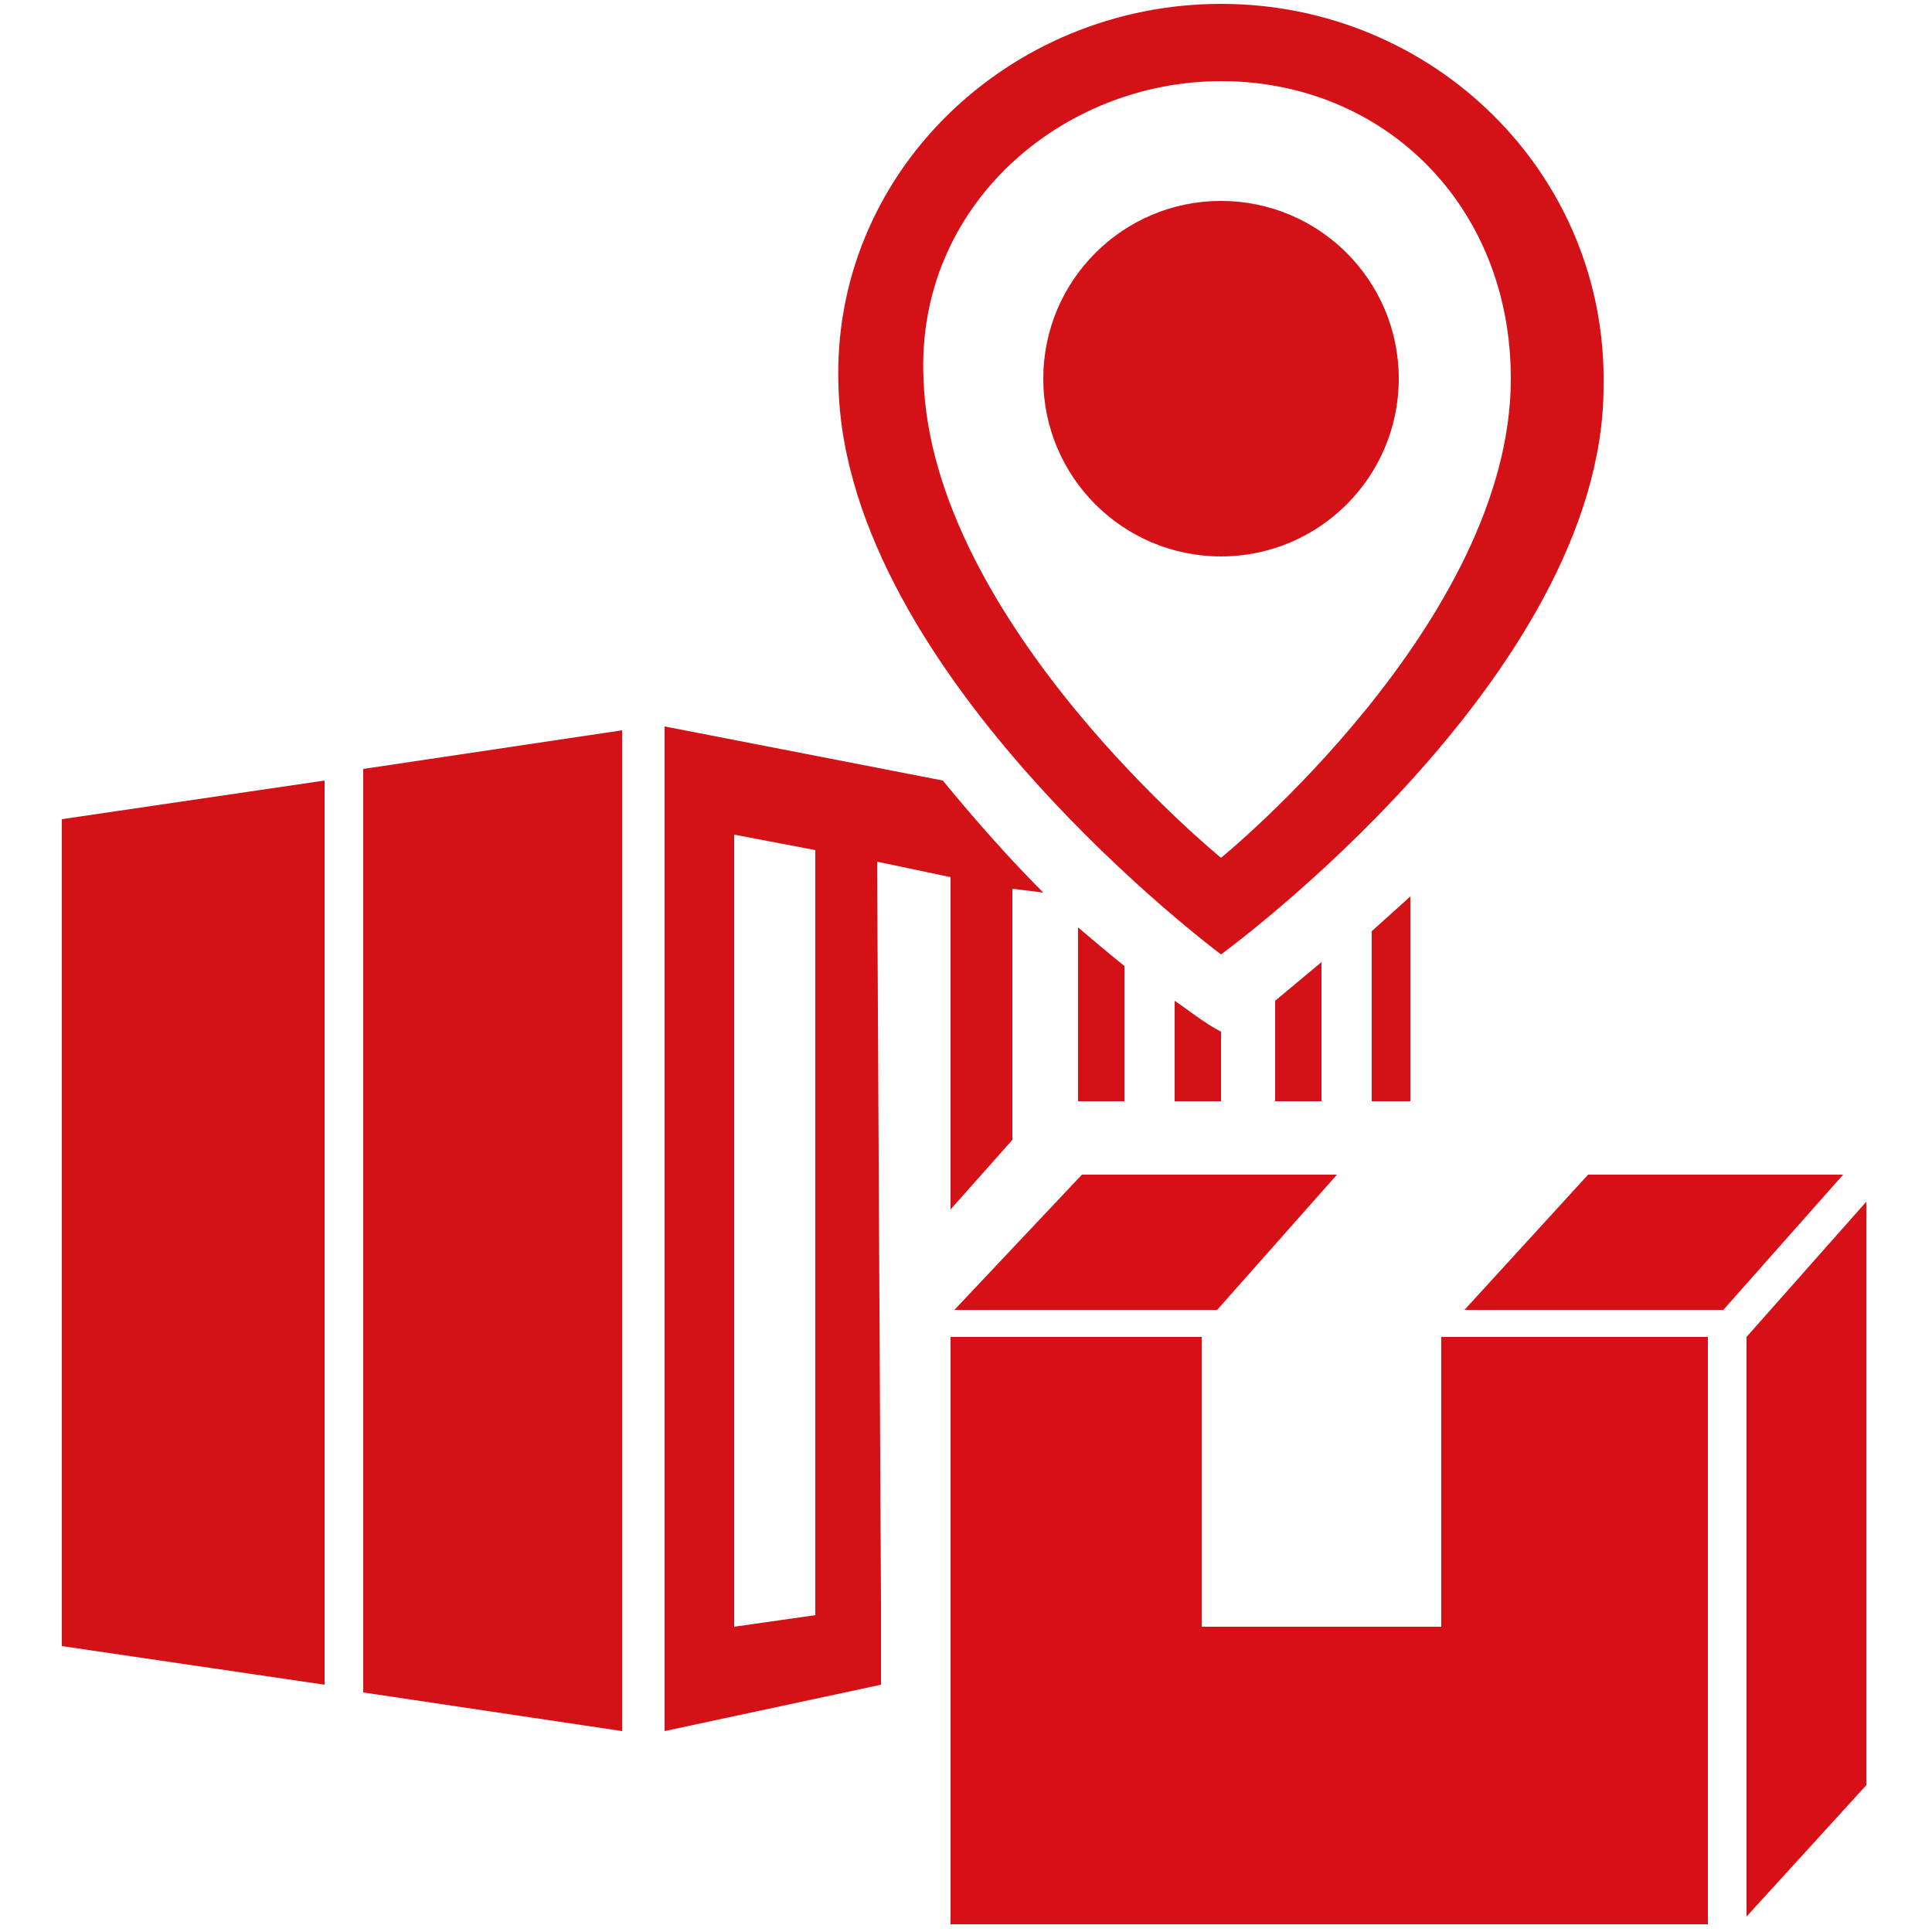
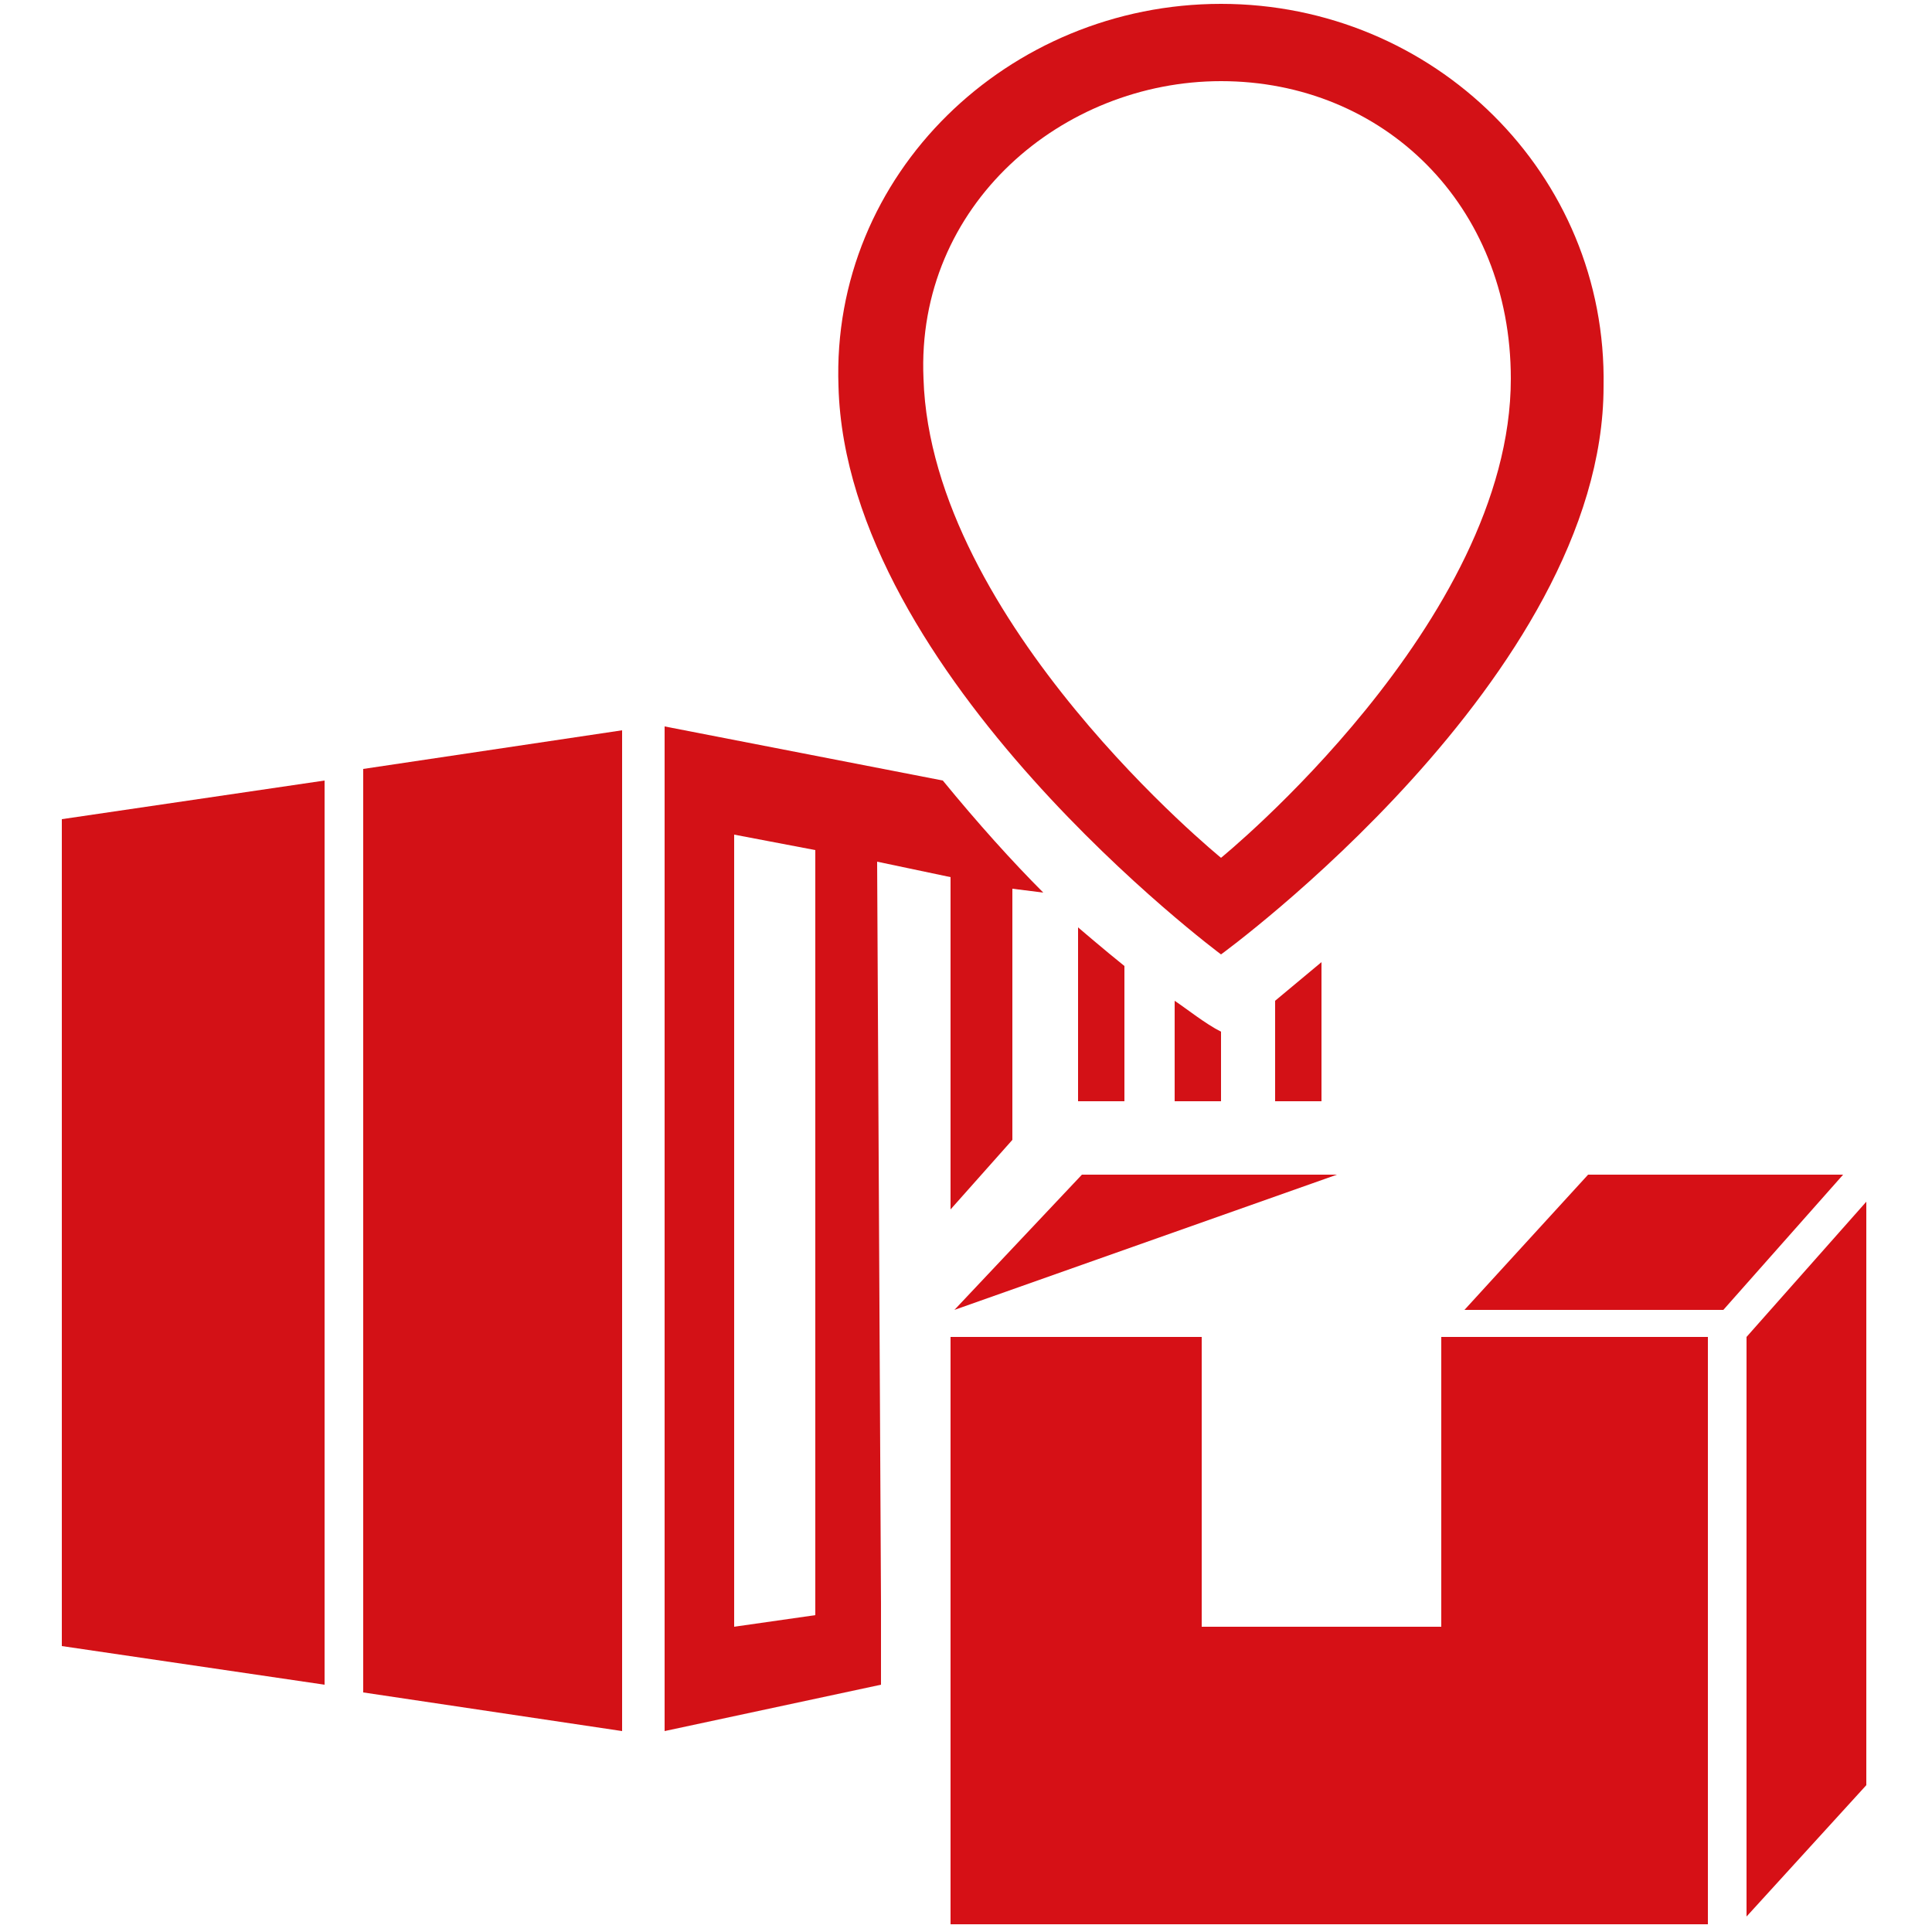
<svg xmlns="http://www.w3.org/2000/svg" enable-background="new 0 0 50 50" viewBox="0 0 50 50">
  <path d="m8.4 43.6-6.8-1v-21.4l6.8-1z" fill="#d31116" />
  <path d="m16.1 44.8-6.7-1v-23.9l6.7-1z" fill="#d31116" />
-   <path d="m34.6 30.4h-6.6l-3.3 3.5h6.8z" fill="#d61016" />
+   <path d="m34.6 30.4h-6.6l-3.3 3.5z" fill="#d61016" />
  <path d="m47.7 30.4h-6.6l-3.2 3.5h6.7z" fill="#d61016" />
-   <path d="m37.9 27.8c0-.1 0-.1 0 0z" fill="#d31116" />
  <path d="m45.2 34.6v15l3.1-3.4v-15.1" fill="#d61016" />
  <path d="m44.2 34.6h-6.9v7.5h-6.2v-7.5h-6.5v15.2h19.6z" fill="#d61016" />
  <g fill="#d31116">
    <path d="m30.4 25.9v2.6h1.2v-1.8c-.4-.2-.9-.6-1.2-.8z" />
-     <path d="m35.5 24.1v4.4h1v-5.3" />
    <path d="m33 25.9v2.6h1.2v-3.6" />
    <path d="m29.1 25v3.5h-1.2v-4.5s.7.6 1.2 1z" />
    <path d="m31.6.1c-5.5 0-10.1 4.4-9.9 9.9.2 7.5 9.9 14.7 9.9 14.7s9.9-7.2 9.9-14.7c.1-5.5-4.4-9.9-9.9-9.9zm0 22.1s-7.5-6.1-7.7-12.4c-.2-4.5 3.6-7.7 7.7-7.7 4.2 0 7.5 3.2 7.5 7.7 0 6.3-7.5 12.4-7.5 12.4z" />
-     <circle cx="31.6" cy="9.8" r="4.6" />
    <path d="m19 21.6v20.5l2.1-.3v-19.8zm-1.8-2.8 7.2 1.4c.9 1.1 1.8 2.1 2.6 2.9l-.8-.1v6.5l-1.6 1.8v-8.6l-1.9-.4.1 19.2v2.1l-5.6 1.2z" />
  </g>
</svg>